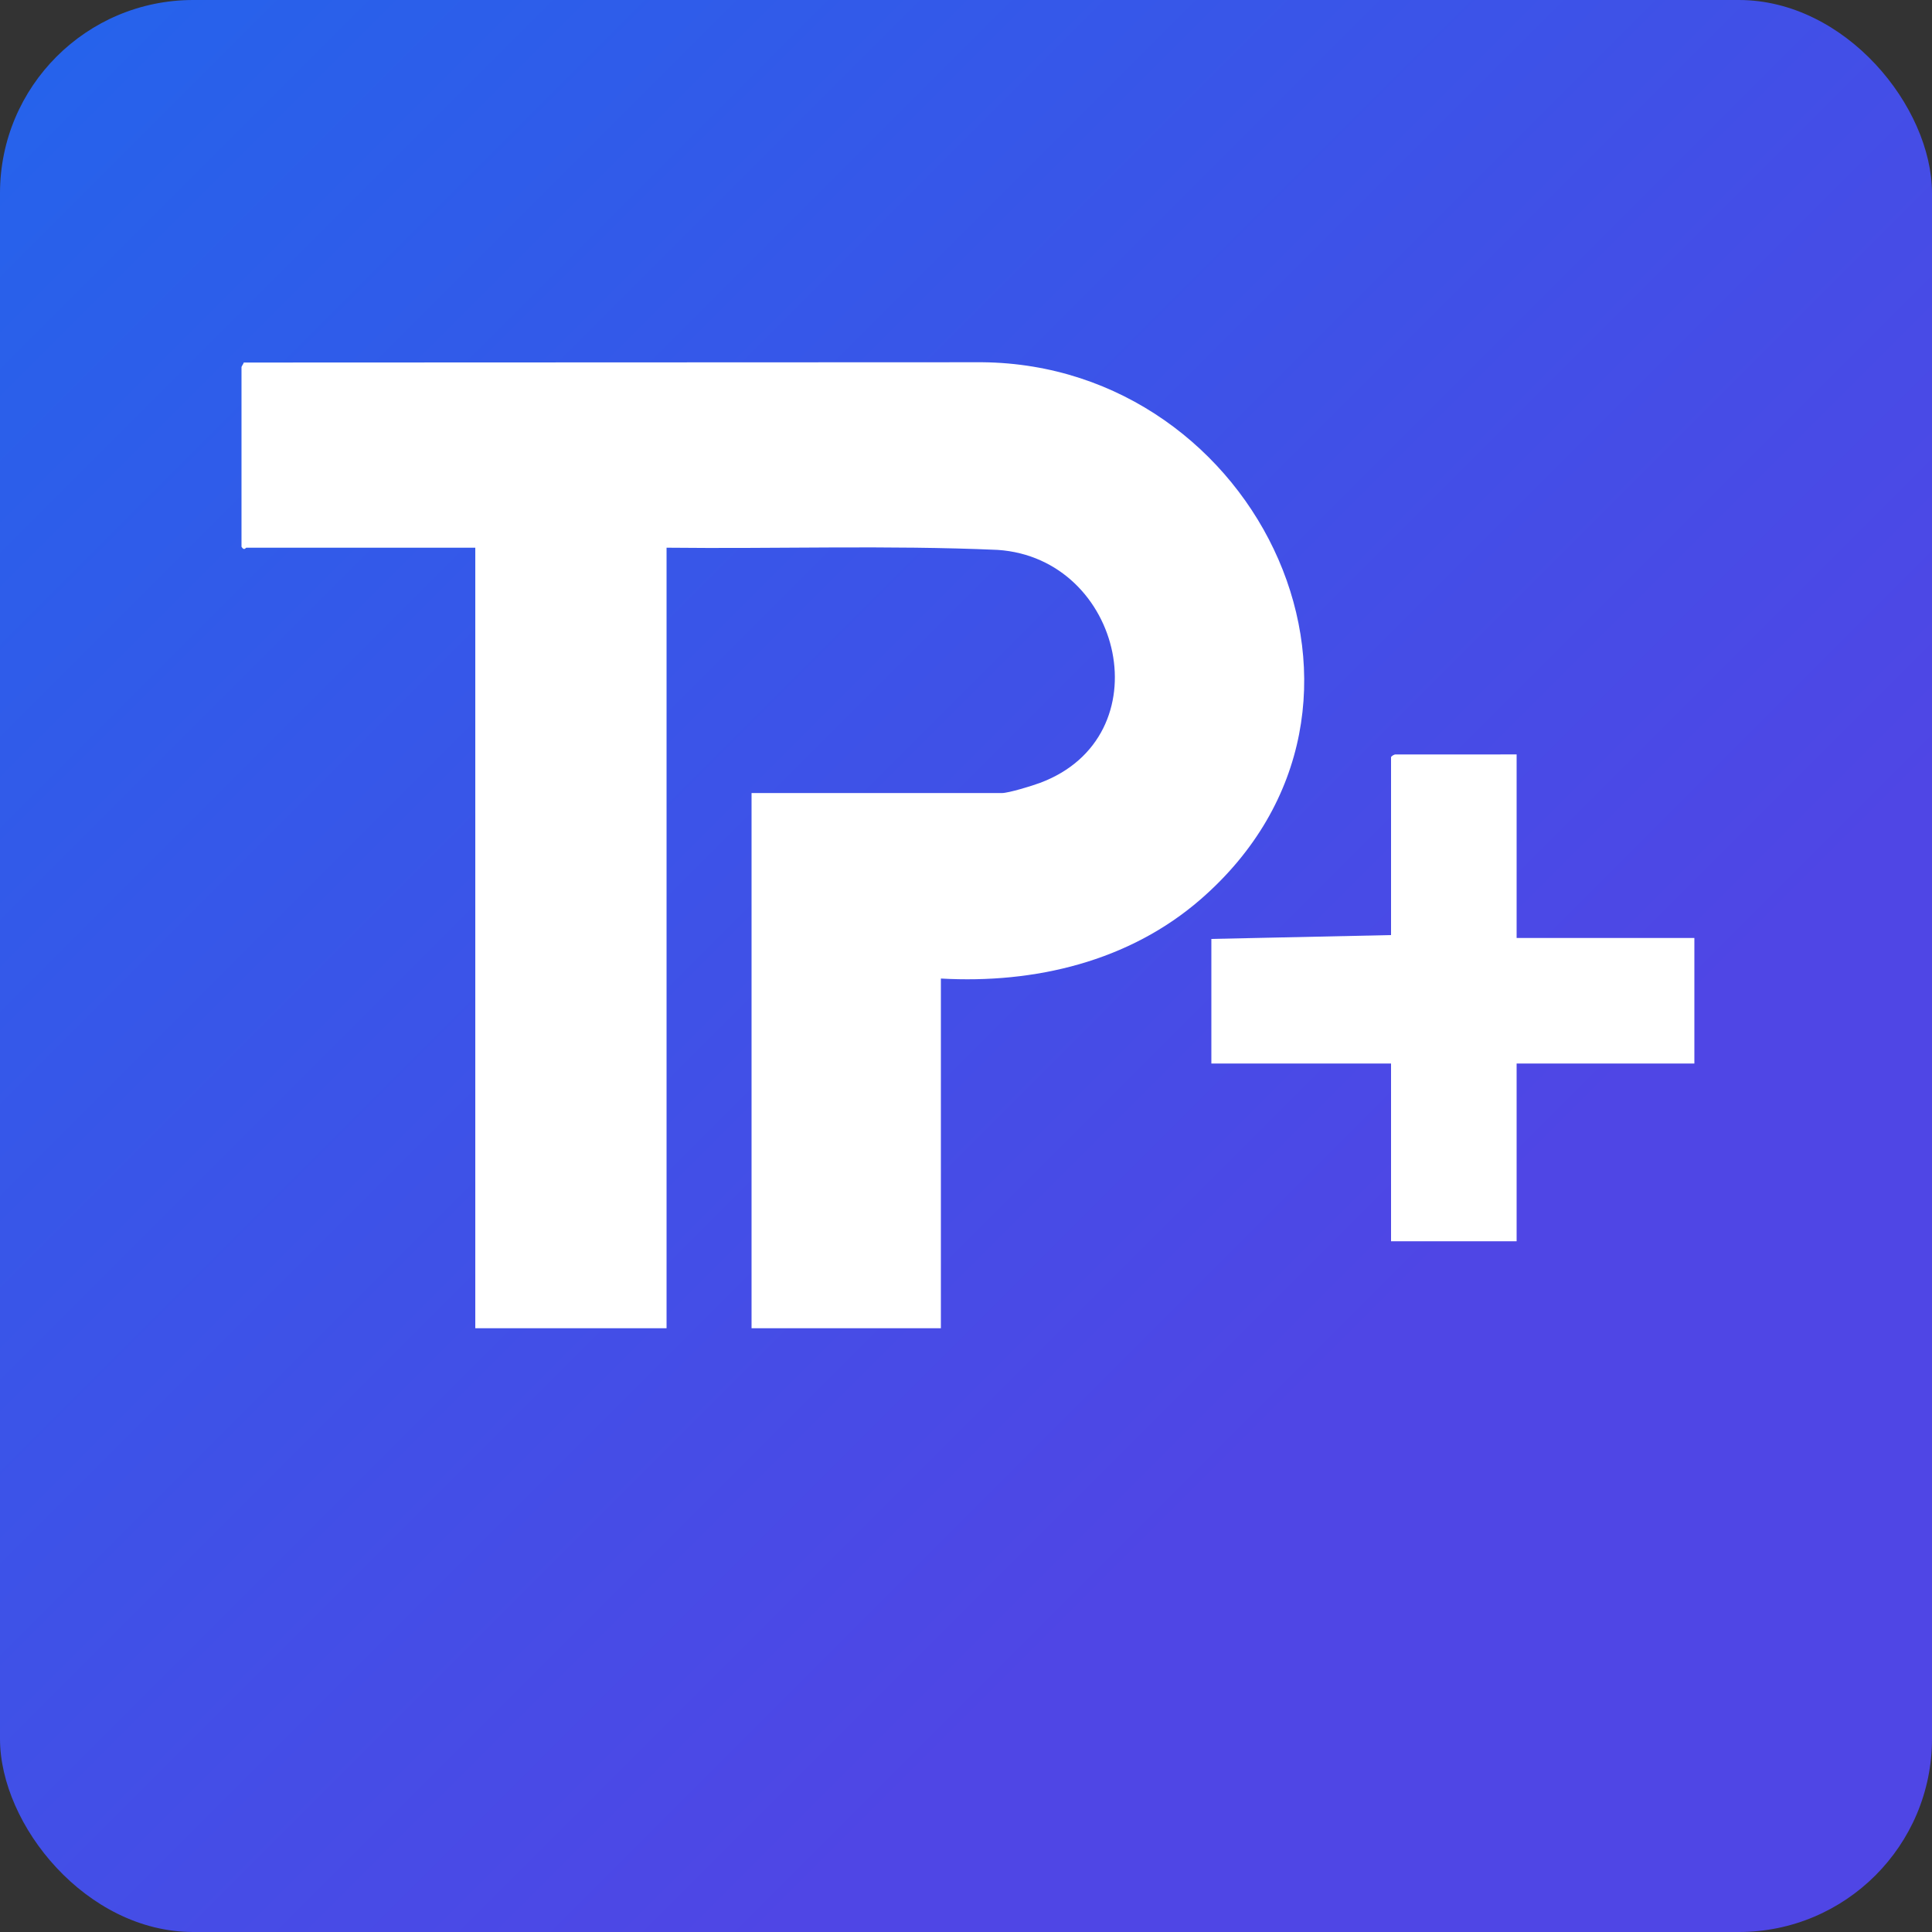
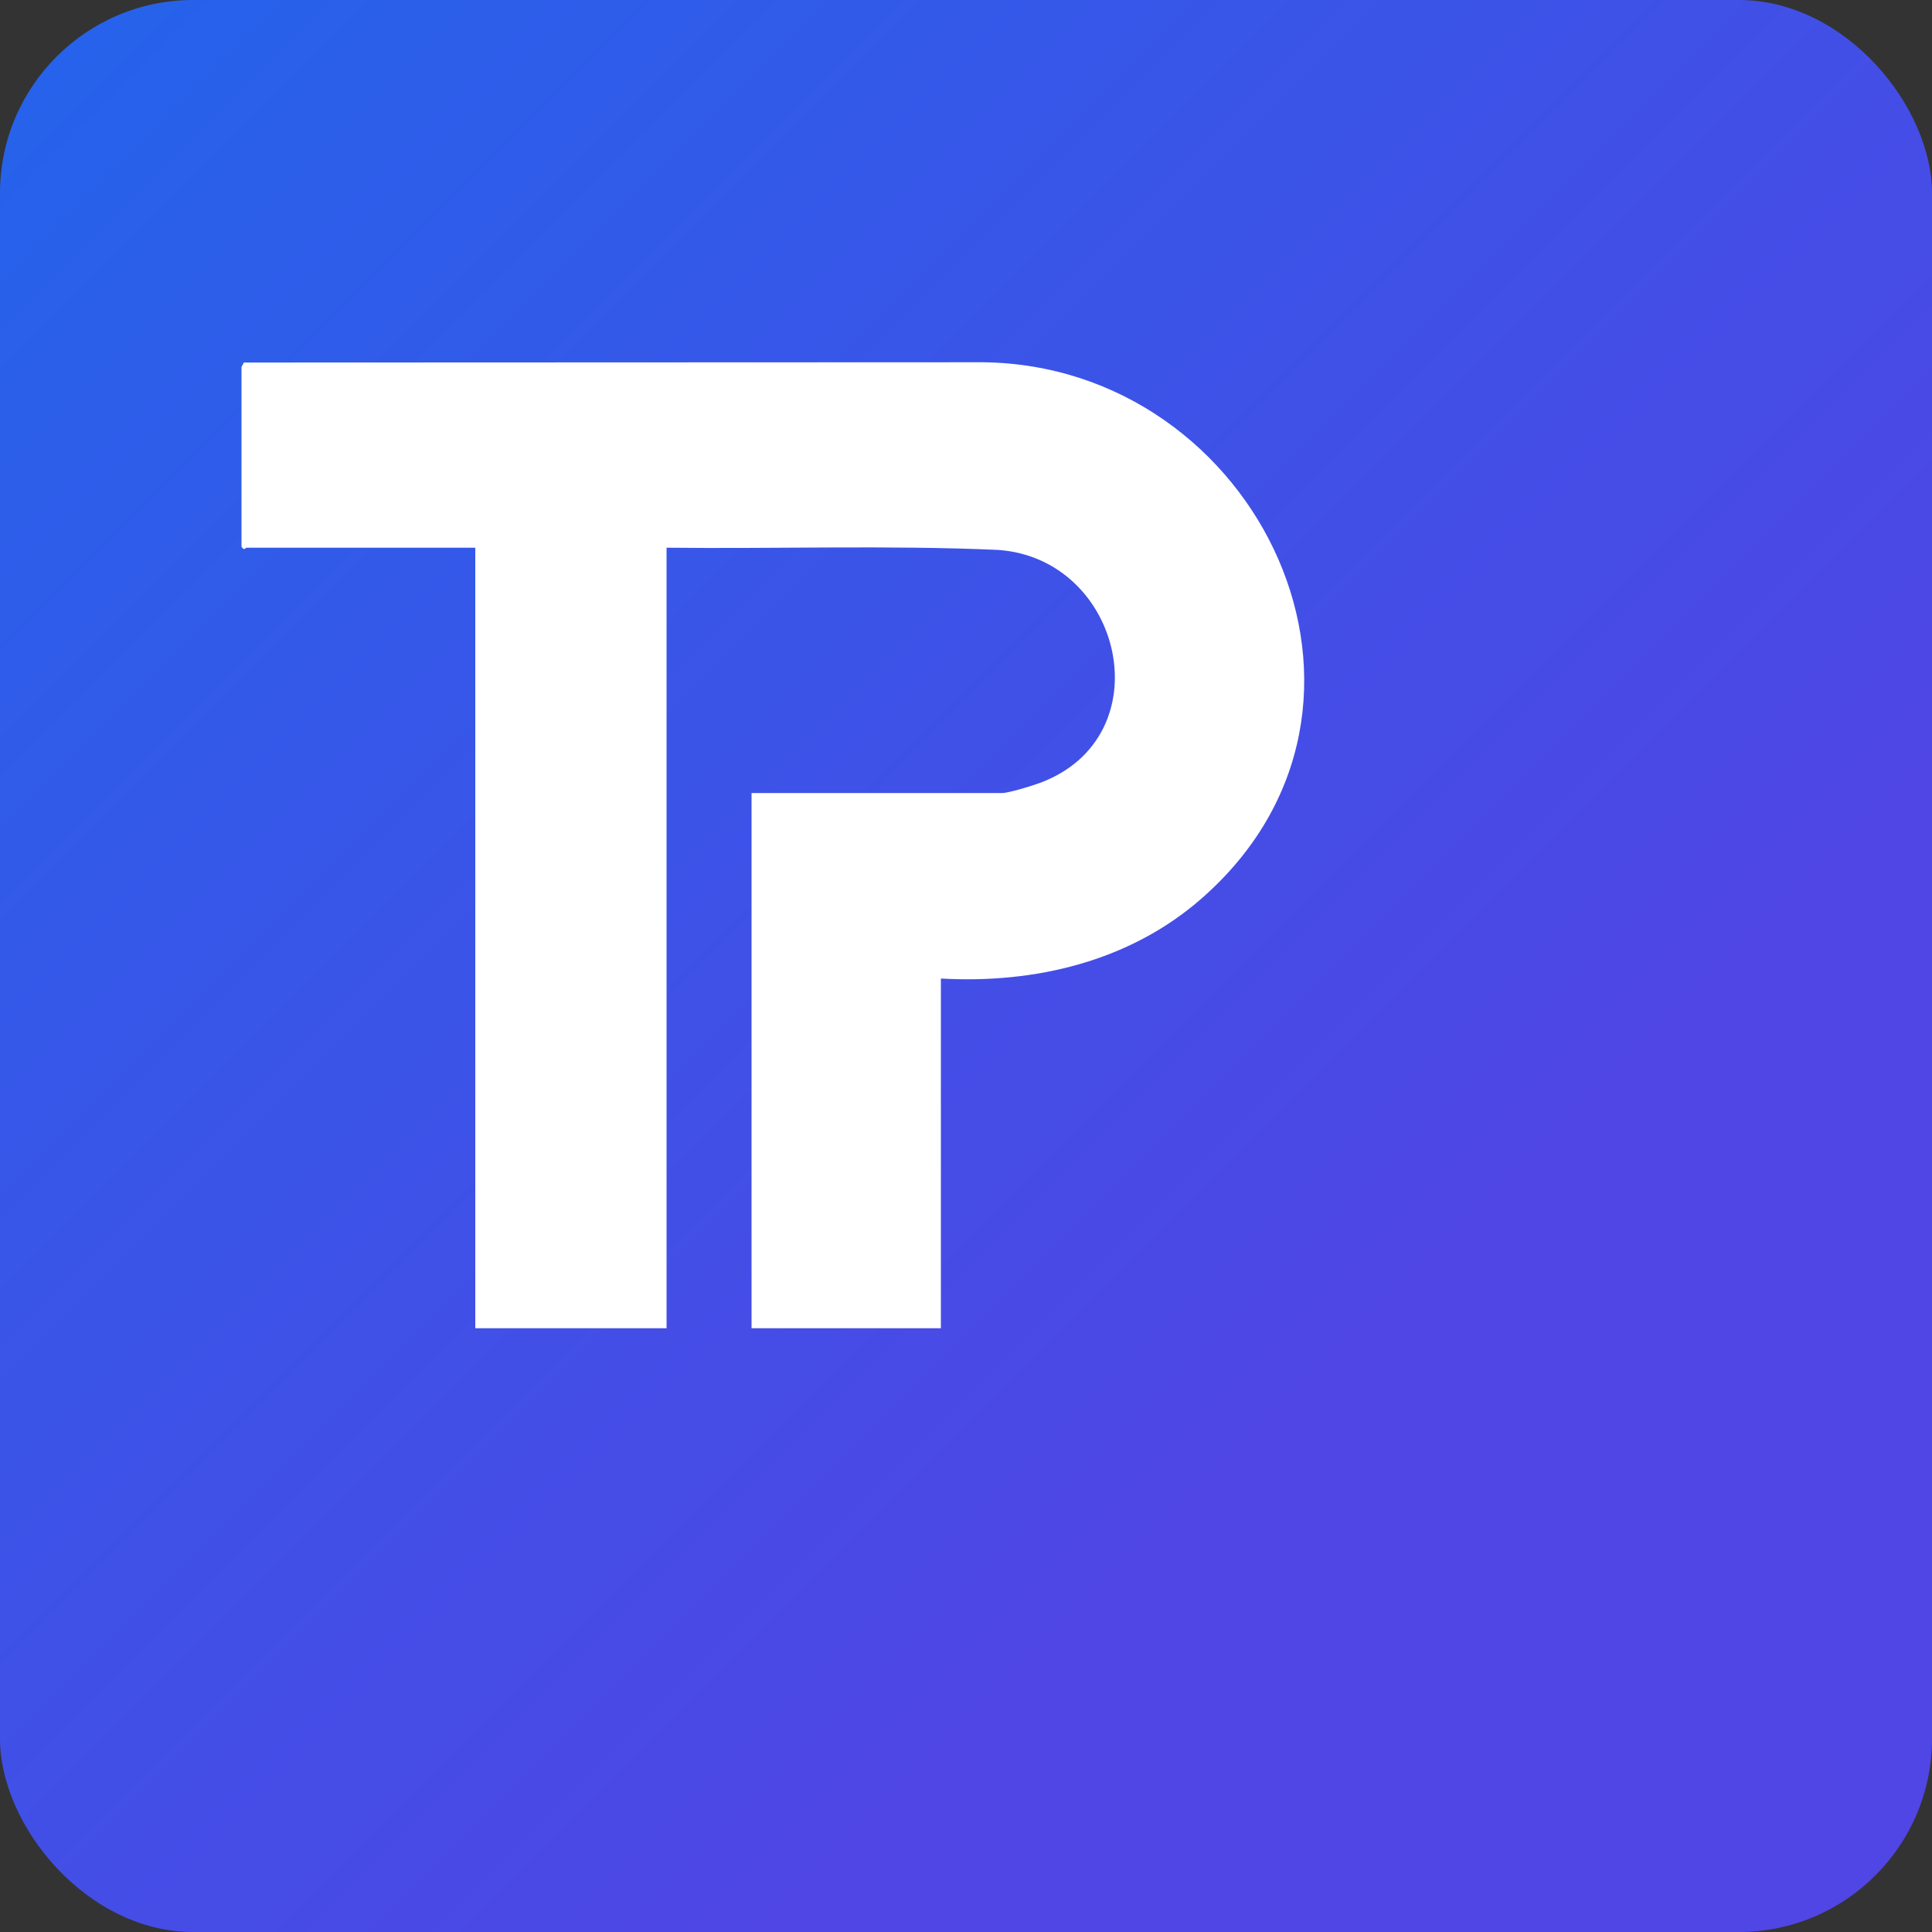
<svg xmlns="http://www.w3.org/2000/svg" viewBox="0 0 80 80">
  <rect x="0" y="0" width="80" height="80" fill="#333333" stroke="none" />
  <defs>
    <linearGradient id="logoBackgroundGradient" gradientTransform="rotate(45)">
      <stop offset="0%" stop-color="#2563eb" />
      <stop offset="100%" stop-color="#4f46e5" />
    </linearGradient>
  </defs>
  <rect width="80" height="80" rx="8" ry="8" fill="url(#logoBackgroundGradient)" />
  <g transform="translate(10 15) scale(0.08)">
    <path d="M0,2.49C.09,1.95.99.93,1.17.15l382.32-.15c143.11,1.4,227.83,178.1,112.98,277.96-37.07,32.23-85.92,43.78-134.47,41.03v181h-98V222.99h129.5c3.6,0,15.79-3.78,19.75-5.25,64.12-23.86,43.15-116.28-21.87-120.62-57-2.49-114.28-.48-171.37-1.13v404h-99V95.99H2.5c-.35,0-1.11,1.77-2.5-.5V2.49Z" fill="white" />
-     <path d="M660,202.99v95h92v65h-92v92h-65v-92h-93v-64.5l93-2v-92c0-.53,1.66-1.64,2.52-1.48l62.48-.02Z" fill="white" />
  </g>
</svg>